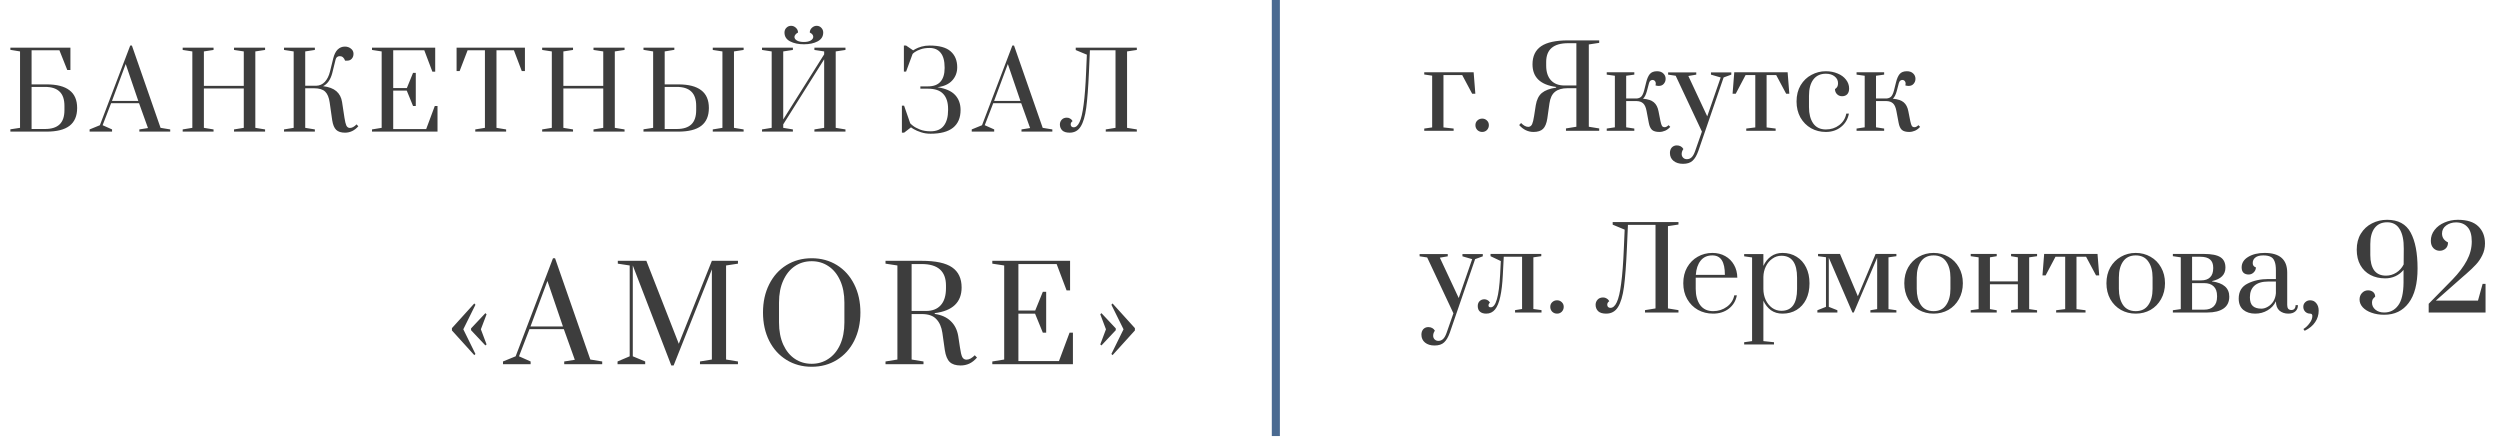
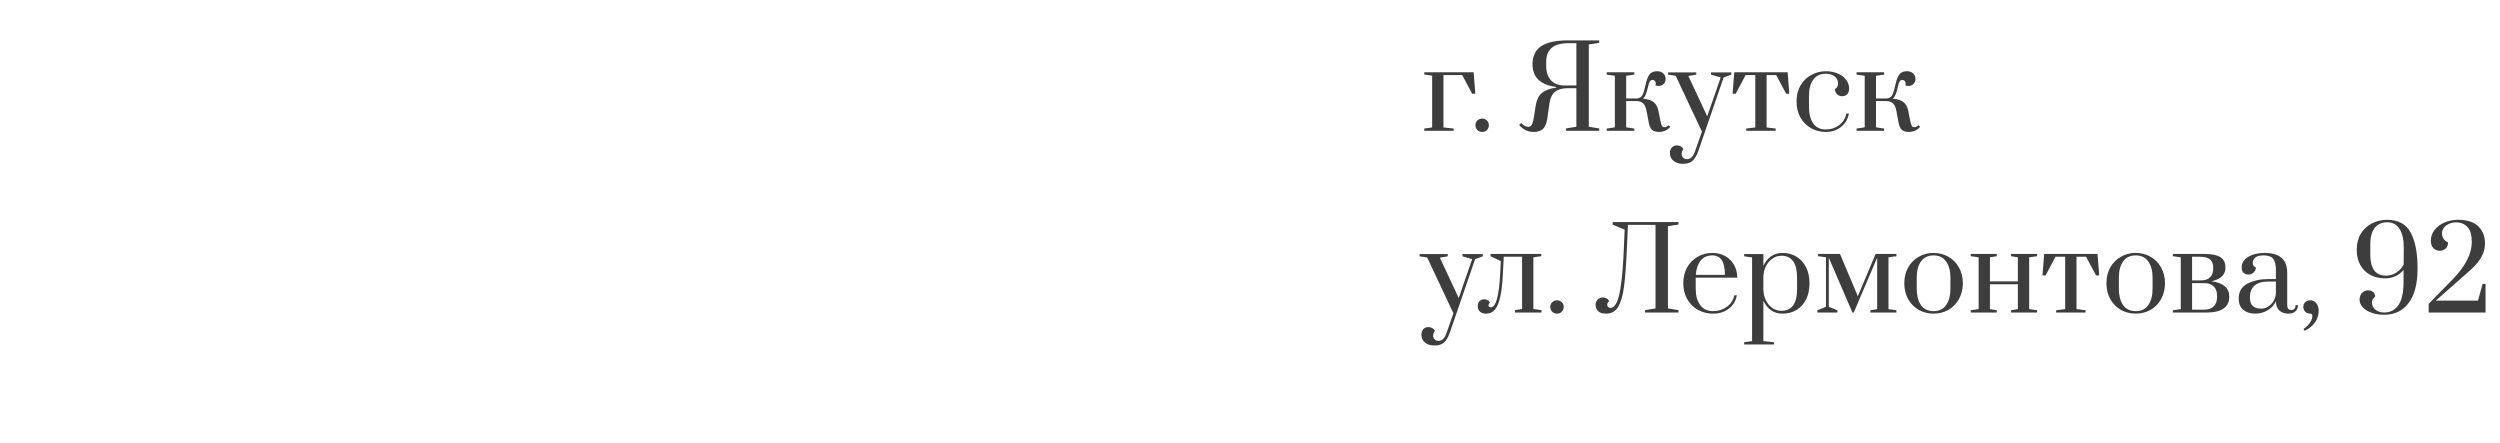
<svg xmlns="http://www.w3.org/2000/svg" width="344" height="61" viewBox="0 0 344 61" fill="none">
-   <path d="M1.428 17.793L2.757 17.591V7.076L1.428 6.859V6.556H9.69V9.632H9.257L8.174 6.917H4.346V11.611H6.397C7.813 11.611 8.867 11.881 9.56 12.42C10.263 12.95 10.615 13.763 10.615 14.861C10.615 15.959 10.263 16.777 9.56 17.317C8.867 17.846 7.813 18.111 6.397 18.111H1.428V17.793ZM6.195 17.75C7.09 17.75 7.76 17.538 8.203 17.114C8.646 16.691 8.867 16.036 8.867 15.15V14.572C8.867 13.686 8.646 13.031 8.203 12.608C7.76 12.174 7.09 11.958 6.195 11.958H4.346V17.75H6.195ZM12.329 18.111V17.808L13.744 17.23L17.919 6.267H18.15L22.093 17.591L23.422 17.808V18.111H19.175V17.808L20.36 17.62L19.132 14.197H15.29L14.12 17.23L15.42 17.808V18.111H12.329ZM15.405 13.893H19.031L17.298 8.809L15.405 13.893ZM25.137 18.111V17.808L26.466 17.591V7.076L25.137 6.873V6.556H29.384V6.873L28.055 7.076V11.813H33.544V7.076L32.201 6.873V6.556H36.476V6.873L35.133 7.076V17.591L36.476 17.808V18.111H32.201V17.808L33.544 17.591V12.174H28.055V17.591L29.384 17.808V18.111H25.137ZM47.472 18.256C46.933 18.256 46.528 18.125 46.259 17.866C45.989 17.605 45.806 17.163 45.71 16.537L45.363 14.095C45.267 13.412 45.06 12.916 44.742 12.608C44.424 12.3 43.914 12.146 43.211 12.146H41.998V17.591L43.326 17.808V18.111H39.08V17.808L40.409 17.591V7.076L39.08 6.873V6.556H43.326V6.873L41.998 7.076V11.799H43.514C43.976 11.789 44.371 11.611 44.699 11.264C45.026 10.908 45.262 10.436 45.406 9.849L45.854 8.029C45.989 7.49 46.191 7.085 46.461 6.816C46.74 6.546 47.072 6.411 47.458 6.411C47.775 6.411 48.05 6.503 48.281 6.686C48.522 6.868 48.642 7.109 48.642 7.408C48.642 7.687 48.56 7.913 48.396 8.087C48.242 8.26 48.035 8.347 47.775 8.347H47.486C47.332 7.933 47.092 7.726 46.764 7.726C46.446 7.726 46.249 7.889 46.172 8.217L45.724 10.037C45.609 10.489 45.44 10.874 45.219 11.192C44.997 11.5 44.742 11.722 44.453 11.857C45.252 11.953 45.864 12.184 46.288 12.55C46.711 12.916 46.971 13.412 47.068 14.038L47.4 16.219C47.477 16.71 47.559 17.052 47.645 17.244C47.732 17.437 47.857 17.553 48.021 17.591C48.05 17.601 48.093 17.605 48.151 17.605C48.44 17.605 48.743 17.442 49.061 17.114L49.306 17.374C48.786 17.962 48.175 18.256 47.472 18.256ZM51.188 18.111V17.808L52.517 17.591V7.076L51.188 6.873V6.556H59.884V9.863H59.494L58.382 6.917H54.106V12.117H55.984L56.836 10.022H57.212V14.587H56.836L55.969 12.463H54.106V17.764H58.642L59.826 14.587H60.202V18.111H51.188ZM65.397 18.111V17.808L66.726 17.591V6.917H64.343L63.245 9.777H62.826V6.556H72.23V9.777H71.796L70.713 6.917H68.315V17.591L69.644 17.808V18.111H65.397ZM74.601 18.111V17.808L75.93 17.591V7.076L74.601 6.873V6.556H78.848V6.873L77.519 7.076V11.813H83.008V7.076L81.665 6.873V6.556H85.94V6.873L84.597 7.076V17.591L85.94 17.808V18.111H81.665V17.808L83.008 17.591V12.174H77.519V17.591L78.848 17.808V18.111H74.601ZM88.543 17.793L89.872 17.591V7.076L88.543 6.859V6.556H92.79V6.859L91.461 7.076V11.611H93.325C94.74 11.611 95.795 11.881 96.488 12.42C97.191 12.95 97.542 13.763 97.542 14.861C97.542 15.959 97.191 16.777 96.488 17.317C95.795 17.846 94.74 18.111 93.325 18.111H88.543V17.793ZM98.077 18.111V17.808L99.406 17.591V7.076L98.077 6.873V6.556H102.323V6.873L100.995 7.076V17.591L102.323 17.808V18.111H98.077ZM93.122 17.75C94.018 17.75 94.687 17.538 95.13 17.114C95.573 16.691 95.795 16.036 95.795 15.15V14.572C95.795 13.686 95.573 13.031 95.13 12.608C94.687 12.174 94.018 11.958 93.122 11.958H91.461V17.75H93.122ZM104.854 18.111V17.808L106.183 17.591V7.076L104.854 6.873V6.556H109.101V6.873L107.772 7.076V16.436L113.405 7.48V7.076L112.062 6.873V6.556H116.337V6.873L114.994 7.076V17.591L116.337 17.808V18.111H112.062V17.808L113.405 17.591V8.159L107.772 17.114V17.591L109.101 17.808V18.111H104.854ZM110.617 6.093C109.856 6.093 109.221 5.958 108.711 5.689C108.2 5.419 107.945 5.015 107.945 4.476C107.945 4.216 108.032 3.999 108.205 3.826C108.378 3.643 108.595 3.551 108.855 3.551C109.105 3.551 109.327 3.643 109.519 3.826C109.712 4.008 109.808 4.225 109.808 4.476C109.654 4.553 109.534 4.649 109.447 4.764C109.361 4.87 109.317 4.976 109.317 5.082C109.317 5.275 109.428 5.438 109.649 5.573C109.881 5.708 110.203 5.776 110.617 5.776C111.012 5.776 111.325 5.708 111.556 5.573C111.787 5.429 111.903 5.26 111.903 5.068C111.903 4.827 111.744 4.63 111.426 4.476C111.426 4.225 111.522 4.008 111.715 3.826C111.908 3.643 112.129 3.551 112.379 3.551C112.63 3.551 112.842 3.643 113.015 3.826C113.188 4.008 113.275 4.225 113.275 4.476C113.275 5.015 113.02 5.419 112.509 5.689C112.009 5.958 111.378 6.093 110.617 6.093ZM128.044 18.4C127.563 18.4 127.125 18.333 126.73 18.198C126.335 18.073 126.008 17.933 125.748 17.779C125.488 17.625 125.358 17.538 125.358 17.519L124.404 18.256H124.101V14.543H124.404L125.242 16.956C125.242 16.984 125.362 17.095 125.603 17.288C125.844 17.48 126.171 17.659 126.585 17.822C126.999 17.986 127.486 18.068 128.044 18.068C128.863 18.068 129.469 17.813 129.864 17.302C130.259 16.792 130.457 16.074 130.457 15.15V14.991C130.457 14.086 130.235 13.397 129.792 12.925C129.349 12.444 128.646 12.203 127.683 12.203H126.643V11.886H127.683C128.454 11.886 129.027 11.674 129.402 11.25C129.787 10.817 129.98 10.191 129.98 9.372V9.286C129.98 8.38 129.797 7.706 129.431 7.263C129.075 6.82 128.564 6.599 127.9 6.599C127.428 6.599 127.019 6.661 126.672 6.787C126.335 6.902 126.065 7.032 125.863 7.177C125.671 7.321 125.574 7.403 125.574 7.422L124.679 9.849H124.375V6.267H124.679L125.647 6.931C125.647 6.921 125.752 6.859 125.964 6.743C126.186 6.618 126.465 6.507 126.802 6.411C127.139 6.315 127.51 6.267 127.914 6.267C129.243 6.267 130.206 6.531 130.803 7.061C131.41 7.591 131.713 8.323 131.713 9.257C131.713 9.969 131.482 10.576 131.02 11.077C130.567 11.577 129.888 11.886 128.983 12.001C130.11 12.174 130.924 12.531 131.424 13.07C131.925 13.609 132.175 14.298 132.175 15.136C132.175 16.204 131.829 17.018 131.135 17.577C130.442 18.125 129.412 18.4 128.044 18.4ZM133.71 18.111V17.808L135.126 17.23L139.3 6.267H139.531L143.475 17.591L144.803 17.808V18.111H140.557V17.808L141.741 17.62L140.513 14.197H136.671L135.501 17.23L136.801 17.808V18.111H133.71ZM136.787 13.893H140.412L138.679 8.809L136.787 13.893ZM147.183 18.256C146.721 18.256 146.379 18.15 146.158 17.938C145.946 17.716 145.84 17.447 145.84 17.129C145.84 16.878 145.922 16.662 146.085 16.479C146.259 16.286 146.495 16.19 146.793 16.19C146.967 16.19 147.111 16.229 147.227 16.305C147.352 16.373 147.438 16.445 147.487 16.522C147.544 16.59 147.578 16.638 147.588 16.667C147.414 16.782 147.328 16.931 147.328 17.114C147.328 17.23 147.361 17.326 147.429 17.403C147.506 17.48 147.607 17.519 147.732 17.519C148.05 17.519 148.319 17.283 148.541 16.811C148.772 16.33 148.96 15.53 149.104 14.413C149.258 13.296 149.374 11.78 149.451 9.863L149.552 7.523L148.021 6.888V6.556H156.428V6.873L155.084 7.076V17.591L156.428 17.808V18.111H152.152V17.808L153.495 17.591V6.917H149.971L149.841 9.878C149.745 12.035 149.619 13.691 149.465 14.847C149.311 15.993 149.056 16.85 148.7 17.418C148.353 17.976 147.848 18.256 147.183 18.256ZM65.262 48.867L62.186 45.471V45.151L65.262 41.755L65.422 41.933L63.751 45.311L65.422 48.707L65.262 48.867ZM66.791 47.533L64.817 45.435V45.187L66.791 43.089L66.951 43.249L66.168 45.311L66.951 47.391L66.791 47.533ZM69.211 50.111V49.738L70.953 49.027L76.091 35.533H76.375L81.228 49.471L82.864 49.738V50.111H77.637V49.738L79.095 49.507L77.584 45.293H72.855L71.415 49.027L73.015 49.738V50.111H69.211ZM72.997 44.92H77.459L75.326 38.662L72.997 44.92ZM92.371 50.289L87.073 36.529V49.027L88.779 49.738V50.111H84.975V49.738L86.646 49.027V36.529L85.011 36.28V35.889H88.939L93.402 47.302L97.953 35.889H101.544V36.28L99.908 36.529V49.471L101.544 49.738V50.111H96.317V49.738L97.953 49.471V37.062L92.691 50.289H92.371ZM111.69 50.467C110.398 50.467 109.243 50.153 108.223 49.524C107.204 48.896 106.41 48.019 105.841 46.893C105.272 45.755 104.988 44.458 104.988 43C104.988 41.542 105.272 40.25 105.841 39.124C106.41 37.987 107.204 37.104 108.223 36.475C109.243 35.847 110.398 35.533 111.69 35.533C112.982 35.533 114.137 35.847 115.157 36.475C116.176 37.104 116.97 37.987 117.539 39.124C118.108 40.25 118.392 41.542 118.392 43C118.392 44.458 118.108 45.755 117.539 46.893C116.97 48.019 116.176 48.896 115.157 49.524C114.137 50.153 112.982 50.467 111.69 50.467ZM111.69 50.058C112.543 50.058 113.308 49.833 113.983 49.382C114.671 48.932 115.21 48.28 115.601 47.427C115.992 46.562 116.188 45.542 116.188 44.369V41.631C116.188 40.458 115.992 39.444 115.601 38.591C115.21 37.726 114.671 37.068 113.983 36.618C113.308 36.167 112.543 35.942 111.69 35.942C110.825 35.942 110.054 36.167 109.379 36.618C108.703 37.068 108.17 37.726 107.779 38.591C107.388 39.444 107.192 40.458 107.192 41.631V44.369C107.192 45.542 107.388 46.562 107.779 47.427C108.17 48.28 108.703 48.932 109.379 49.382C110.054 49.833 110.825 50.058 111.69 50.058ZM132.175 50.289C131.512 50.289 131.014 50.129 130.682 49.809C130.35 49.489 130.125 48.944 130.007 48.173L129.669 45.791C129.55 44.985 129.272 44.357 128.833 43.907C128.407 43.444 127.737 43.213 126.824 43.213H125.438V49.471L127.073 49.738V50.111H121.847V49.738L123.482 49.471V36.529L121.847 36.28V35.889H126.824C128.756 35.889 130.155 36.191 131.02 36.795C131.885 37.4 132.318 38.319 132.318 39.551C132.318 41.59 131.085 42.769 128.62 43.089V43.196C129.532 43.326 130.261 43.652 130.807 44.173C131.364 44.695 131.713 45.388 131.855 46.253L132.087 47.782C132.181 48.446 132.288 48.896 132.407 49.133C132.537 49.37 132.732 49.489 132.993 49.489C133.171 49.489 133.361 49.435 133.562 49.329C133.764 49.21 133.953 49.062 134.131 48.884L134.433 49.204C134.089 49.596 133.734 49.874 133.367 50.04C132.999 50.206 132.602 50.289 132.175 50.289ZM127.429 42.787C128.294 42.787 128.964 42.526 129.438 42.004C129.924 41.471 130.167 40.689 130.167 39.658V39.284C130.167 37.317 129.052 36.333 126.824 36.333H125.438V42.787H127.429ZM136.541 50.111V49.738L138.177 49.471V36.529L136.541 36.28V35.889H147.243V39.96H146.763L145.394 36.333H140.132V42.733H142.443L143.492 40.156H143.954V45.773H143.492L142.425 43.16H140.132V49.684H145.714L147.172 45.773H147.634V50.111H136.541ZM153.087 48.867L152.927 48.707L154.598 45.311L152.927 41.933L153.087 41.755L156.162 45.151V45.471L153.087 48.867ZM151.558 47.533L151.398 47.391L152.18 45.311L151.398 43.249L151.558 43.089L153.531 45.187V45.435L151.558 47.533Z" fill="#3D3D3D" />
  <path d="M195.976 18V17.689L197.064 17.533V10.409L195.976 10.253V9.942H202.773L203.007 12.898H202.571L201.202 10.331H198.62V17.533L200.02 17.689V18H195.976ZM203.951 18.156C203.691 18.156 203.468 18.067 203.282 17.891C203.105 17.704 203.017 17.482 203.017 17.222C203.017 16.963 203.105 16.75 203.282 16.584C203.468 16.408 203.691 16.32 203.951 16.32C204.21 16.32 204.428 16.408 204.604 16.584C204.78 16.75 204.868 16.963 204.868 17.222C204.868 17.482 204.78 17.704 204.604 17.891C204.428 18.067 204.21 18.156 203.951 18.156ZM211.013 18.156C210.256 18.156 209.597 17.839 209.037 17.207L209.302 16.927C209.644 17.279 209.971 17.456 210.282 17.456C210.344 17.456 210.391 17.45 210.422 17.44C210.598 17.398 210.733 17.274 210.826 17.067C210.92 16.859 211.008 16.491 211.091 15.962L211.324 14.469C211.449 13.712 211.729 13.152 212.164 12.789C212.61 12.426 213.263 12.182 214.124 12.058V11.964C211.957 11.674 210.873 10.637 210.873 8.853C210.873 7.733 211.267 6.904 212.055 6.364C212.843 5.825 214.083 5.556 215.773 5.556H220.051V5.898L218.62 6.116V17.44L220.051 17.673V18H215.477V17.673L216.909 17.44V12.136H215.695C214.959 12.136 214.383 12.302 213.969 12.633C213.564 12.955 213.31 13.484 213.206 14.22L212.911 16.304C212.807 16.979 212.61 17.456 212.32 17.736C212.029 18.016 211.594 18.156 211.013 18.156ZM216.909 11.762V5.944H215.773C213.761 5.944 212.755 6.805 212.755 8.527V9.024C212.755 9.906 212.978 10.585 213.424 11.062C213.87 11.529 214.477 11.762 215.244 11.762H216.909ZM228.335 18.156C227.879 18.156 227.542 18.062 227.324 17.876C227.106 17.678 226.956 17.352 226.873 16.896L226.562 15.247C226.468 14.759 226.313 14.417 226.095 14.22C225.877 14.023 225.582 13.919 225.208 13.909H223.762V17.518L224.882 17.689V18H221.086V17.689L222.206 17.518V10.424L221.086 10.269V9.942H224.882V10.269L223.762 10.424V13.551H225.224C225.483 13.53 225.691 13.442 225.846 13.287C226.002 13.121 226.131 12.841 226.235 12.447L226.515 11.327C226.64 10.819 226.805 10.44 227.013 10.191C227.231 9.932 227.563 9.802 228.008 9.802C228.382 9.802 228.672 9.906 228.88 10.113C229.087 10.31 229.191 10.554 229.191 10.844C229.191 11.114 229.103 11.347 228.926 11.544C228.76 11.731 228.532 11.824 228.242 11.824C228.086 11.824 227.936 11.799 227.791 11.747C227.822 11.653 227.837 11.565 227.837 11.482C227.837 11.347 227.796 11.233 227.713 11.14C227.63 11.047 227.526 11 227.402 11C227.153 11 226.987 11.145 226.904 11.436L226.608 12.556C226.474 13.043 226.297 13.385 226.08 13.582C226.764 13.644 227.262 13.81 227.573 14.08C227.894 14.35 228.107 14.759 228.211 15.309L228.475 16.647C228.548 16.989 228.62 17.217 228.693 17.331C228.776 17.445 228.895 17.502 229.051 17.502C229.227 17.502 229.408 17.409 229.595 17.222L229.828 17.456C229.631 17.684 229.398 17.86 229.128 17.984C228.859 18.099 228.594 18.156 228.335 18.156ZM231.586 22.542C231.047 22.542 230.611 22.407 230.279 22.138C229.947 21.868 229.782 21.505 229.782 21.049C229.782 20.738 229.87 20.484 230.046 20.287C230.233 20.1 230.461 20.007 230.73 20.007C230.927 20.007 231.104 20.048 231.259 20.131C231.415 20.214 231.539 20.338 231.633 20.504C231.477 20.722 231.399 20.95 231.399 21.189C231.399 21.396 231.467 21.567 231.602 21.702C231.736 21.837 231.907 21.904 232.115 21.904C232.364 21.904 232.576 21.822 232.753 21.656C232.939 21.49 233.105 21.199 233.25 20.784L234.184 18.109L230.575 10.424L229.533 10.269V9.958H233.406V10.269L232.317 10.456L234.915 16.009L236.766 10.658L235.428 10.269V9.958H238.228V10.269L237.17 10.658L233.686 20.784C233.468 21.396 233.204 21.842 232.893 22.122C232.592 22.402 232.156 22.542 231.586 22.542ZM240.284 18V17.689L241.528 17.533V10.331H240.191L238.837 12.898H238.402L238.635 9.942H245.977L246.211 12.898H245.775L244.406 10.331H243.084V17.533L244.328 17.689V18H240.284ZM251.234 18.156C250.488 18.156 249.808 17.984 249.196 17.642C248.585 17.29 248.097 16.797 247.734 16.164C247.382 15.521 247.205 14.79 247.205 13.971C247.205 13.11 247.392 12.364 247.765 11.731C248.149 11.098 248.647 10.621 249.259 10.3C249.871 9.968 250.529 9.802 251.234 9.802C251.825 9.802 252.365 9.906 252.852 10.113C253.339 10.31 253.723 10.59 254.003 10.953C254.293 11.316 254.439 11.726 254.439 12.182C254.439 12.524 254.351 12.789 254.174 12.976C253.998 13.152 253.765 13.24 253.474 13.24C253.194 13.24 252.961 13.147 252.774 12.96C252.588 12.773 252.494 12.54 252.494 12.26C252.65 12.156 252.759 12.042 252.821 11.918C252.883 11.793 252.914 11.638 252.914 11.451C252.914 11.067 252.759 10.756 252.448 10.518C252.147 10.269 251.742 10.144 251.234 10.144C250.488 10.144 249.912 10.414 249.508 10.953C249.113 11.482 248.916 12.229 248.916 13.193V14.749C248.916 15.672 249.108 16.413 249.492 16.973C249.886 17.533 250.467 17.813 251.234 17.813C251.939 17.813 252.551 17.616 253.07 17.222C253.599 16.818 253.925 16.289 254.05 15.636H254.408C254.262 16.403 253.899 17.015 253.319 17.471C252.748 17.927 252.053 18.156 251.234 18.156ZM262.712 18.156C262.256 18.156 261.919 18.062 261.701 17.876C261.483 17.678 261.333 17.352 261.25 16.896L260.939 15.247C260.846 14.759 260.69 14.417 260.472 14.22C260.254 14.023 259.959 13.919 259.586 13.909H258.139V17.518L259.259 17.689V18H255.463V17.689L256.583 17.518V10.424L255.463 10.269V9.942H259.259V10.269L258.139 10.424V13.551H259.601C259.86 13.53 260.068 13.442 260.223 13.287C260.379 13.121 260.509 12.841 260.612 12.447L260.892 11.327C261.017 10.819 261.183 10.44 261.39 10.191C261.608 9.932 261.94 9.802 262.386 9.802C262.759 9.802 263.049 9.906 263.257 10.113C263.464 10.31 263.568 10.554 263.568 10.844C263.568 11.114 263.48 11.347 263.303 11.544C263.137 11.731 262.909 11.824 262.619 11.824C262.463 11.824 262.313 11.799 262.168 11.747C262.199 11.653 262.214 11.565 262.214 11.482C262.214 11.347 262.173 11.233 262.09 11.14C262.007 11.047 261.903 11 261.779 11C261.53 11 261.364 11.145 261.281 11.436L260.986 12.556C260.851 13.043 260.674 13.385 260.457 13.582C261.141 13.644 261.639 13.81 261.95 14.08C262.272 14.35 262.484 14.759 262.588 15.309L262.852 16.647C262.925 16.989 262.997 17.217 263.07 17.331C263.153 17.445 263.272 17.502 263.428 17.502C263.604 17.502 263.786 17.409 263.972 17.222L264.206 17.456C264.009 17.684 263.775 17.86 263.506 17.984C263.236 18.099 262.972 18.156 262.712 18.156ZM197.391 47.542C196.852 47.542 196.416 47.407 196.084 47.138C195.753 46.868 195.587 46.505 195.587 46.049C195.587 45.738 195.675 45.484 195.851 45.287C196.038 45.1 196.266 45.007 196.536 45.007C196.733 45.007 196.909 45.048 197.064 45.131C197.22 45.214 197.344 45.339 197.438 45.504C197.282 45.722 197.204 45.95 197.204 46.189C197.204 46.396 197.272 46.567 197.407 46.702C197.541 46.837 197.713 46.904 197.92 46.904C198.169 46.904 198.381 46.822 198.558 46.656C198.744 46.49 198.91 46.199 199.056 45.784L199.989 43.109L196.38 35.424L195.338 35.269V34.958H199.211V35.269L198.122 35.456L200.72 41.009L202.571 35.658L201.233 35.269V34.958H204.033V35.269L202.976 35.658L199.491 45.784C199.273 46.396 199.009 46.842 198.698 47.122C198.397 47.402 197.961 47.542 197.391 47.542ZM204.505 43.156C204.142 43.156 203.857 43.067 203.65 42.891C203.442 42.715 203.339 42.456 203.339 42.113C203.339 41.823 203.427 41.595 203.603 41.429C203.78 41.263 203.992 41.18 204.241 41.18C204.407 41.18 204.547 41.216 204.661 41.289C204.775 41.351 204.858 41.419 204.91 41.491C204.972 41.564 205.008 41.61 205.019 41.631C204.884 41.756 204.817 41.89 204.817 42.036C204.817 42.202 204.92 42.284 205.128 42.284C205.833 42.284 206.263 40.781 206.419 37.773L206.512 35.922L205.097 35.253V34.942H212.081V35.253L210.992 35.409V42.518L212.112 42.673V43H208.472V42.673L209.437 42.518V35.331H206.917L206.792 37.789C206.73 39.044 206.611 40.06 206.434 40.838C206.268 41.616 206.03 42.196 205.719 42.58C205.408 42.964 205.003 43.156 204.505 43.156ZM214.25 43.156C213.991 43.156 213.768 43.067 213.581 42.891C213.405 42.704 213.317 42.481 213.317 42.222C213.317 41.963 213.405 41.75 213.581 41.584C213.768 41.408 213.991 41.32 214.25 41.32C214.509 41.32 214.727 41.408 214.903 41.584C215.08 41.75 215.168 41.963 215.168 42.222C215.168 42.481 215.08 42.704 214.903 42.891C214.727 43.067 214.509 43.156 214.25 43.156ZM221.001 43.156C220.504 43.156 220.135 43.041 219.897 42.813C219.669 42.575 219.555 42.284 219.555 41.942C219.555 41.673 219.643 41.439 219.819 41.242C220.006 41.035 220.26 40.931 220.581 40.931C220.768 40.931 220.924 40.973 221.048 41.056C221.183 41.128 221.276 41.206 221.328 41.289C221.39 41.361 221.427 41.413 221.437 41.444C221.25 41.569 221.157 41.73 221.157 41.927C221.157 42.051 221.193 42.155 221.266 42.238C221.349 42.321 221.458 42.362 221.593 42.362C221.935 42.362 222.225 42.108 222.464 41.6C222.713 41.081 222.915 40.221 223.07 39.018C223.236 37.815 223.361 36.181 223.444 34.118L223.553 31.598L221.904 30.913V30.556H230.957V30.898L229.51 31.116V42.44L230.957 42.673V43H226.353V42.673L227.799 42.44V30.944H224.004L223.864 34.133C223.76 36.456 223.625 38.24 223.459 39.484C223.293 40.718 223.018 41.642 222.635 42.253C222.261 42.855 221.717 43.156 221.001 43.156ZM235.726 43.156C234.959 43.156 234.264 42.984 233.642 42.642C233.019 42.29 232.527 41.797 232.164 41.164C231.801 40.532 231.619 39.801 231.619 38.971C231.619 38.142 231.796 37.416 232.148 36.793C232.511 36.161 232.993 35.673 233.595 35.331C234.207 34.978 234.886 34.802 235.633 34.802C236.286 34.802 236.872 34.947 237.391 35.238C237.909 35.528 238.313 35.933 238.604 36.451C238.894 36.959 239.045 37.545 239.055 38.209H233.331V39.749C233.331 40.661 233.533 41.403 233.937 41.973C234.352 42.533 234.948 42.813 235.726 42.813C236.442 42.813 237.074 42.611 237.624 42.207C238.173 41.802 238.511 41.279 238.635 40.636H238.993C238.848 41.403 238.479 42.015 237.888 42.471C237.297 42.927 236.576 43.156 235.726 43.156ZM237.344 37.82C237.344 36.918 237.204 36.249 236.924 35.813C236.644 35.367 236.208 35.144 235.617 35.144C234.922 35.144 234.383 35.388 233.999 35.876C233.616 36.363 233.398 37.011 233.346 37.82H237.344ZM239.997 47.091L241.086 46.936V35.424L239.997 35.269V34.958H242.641V36.591C242.9 36.031 243.248 35.596 243.683 35.284C244.129 34.963 244.658 34.802 245.27 34.802C246.006 34.802 246.655 34.978 247.215 35.331C247.775 35.673 248.21 36.161 248.521 36.793C248.832 37.416 248.988 38.147 248.988 38.987C248.988 39.827 248.832 40.563 248.521 41.196C248.21 41.818 247.775 42.3 247.215 42.642C246.655 42.984 246.006 43.156 245.27 43.156C244.658 43.156 244.129 43 243.683 42.689C243.248 42.367 242.9 41.932 242.641 41.382V46.936L244.103 47.091V47.402H239.997V47.091ZM245.115 42.767C246.556 42.767 247.277 41.766 247.277 39.764V38.209C247.277 36.197 246.556 35.191 245.115 35.191C244.658 35.191 244.243 35.326 243.87 35.596C243.497 35.855 243.201 36.207 242.983 36.653C242.766 37.099 242.652 37.581 242.641 38.1V39.764C242.641 40.293 242.745 40.791 242.952 41.258C243.17 41.714 243.466 42.082 243.839 42.362C244.223 42.632 244.648 42.767 245.115 42.767ZM250.071 43V42.689L251.253 42.222V35.393L250.164 35.253V34.942H253.182L255.639 40.76L258.082 34.942H260.944V35.253L259.855 35.409V42.533L260.944 42.689V43H257.366V42.689L258.299 42.533V35.456L255.079 43H254.893L251.642 35.456V42.222L252.824 42.689V43H250.071ZM266.061 43.156C265.314 43.156 264.635 42.984 264.023 42.642C263.411 42.29 262.924 41.797 262.561 41.164C262.208 40.522 262.032 39.79 262.032 38.971C262.032 38.152 262.208 37.426 262.561 36.793C262.924 36.161 263.411 35.673 264.023 35.331C264.635 34.978 265.314 34.802 266.061 34.802C266.807 34.802 267.487 34.978 268.098 35.331C268.71 35.673 269.192 36.161 269.545 36.793C269.908 37.426 270.089 38.152 270.089 38.971C270.089 39.79 269.908 40.522 269.545 41.164C269.192 41.797 268.71 42.29 268.098 42.642C267.487 42.984 266.807 43.156 266.061 43.156ZM266.061 42.813C266.828 42.813 267.404 42.533 267.787 41.973C268.181 41.413 268.378 40.672 268.378 39.749V38.193C268.378 37.27 268.181 36.534 267.787 35.984C267.404 35.424 266.828 35.144 266.061 35.144C265.293 35.144 264.712 35.424 264.318 35.984C263.935 36.534 263.743 37.27 263.743 38.193V39.749C263.743 40.672 263.935 41.413 264.318 41.973C264.712 42.533 265.293 42.813 266.061 42.813ZM271.171 43V42.689L272.26 42.533V35.409L271.171 35.253V34.942H274.749V35.253L273.815 35.409V38.722H277.658V35.409L276.724 35.253V34.942H280.302V35.253L279.213 35.409V42.533L280.302 42.689V43H276.724V42.689L277.658 42.533V39.111H273.815V42.533L274.749 42.689V43H271.171ZM282.925 43V42.689L284.169 42.533V35.331H282.832L281.478 37.898H281.043L281.276 34.942H288.618L288.852 37.898H288.416L287.047 35.331H285.725V42.533L286.969 42.689V43H282.925ZM293.875 43.156C293.129 43.156 292.449 42.984 291.837 42.642C291.226 42.29 290.738 41.797 290.375 41.164C290.023 40.522 289.846 39.79 289.846 38.971C289.846 38.152 290.023 37.426 290.375 36.793C290.738 36.161 291.226 35.673 291.837 35.331C292.449 34.978 293.129 34.802 293.875 34.802C294.622 34.802 295.301 34.978 295.913 35.331C296.525 35.673 297.007 36.161 297.36 36.793C297.723 37.426 297.904 38.152 297.904 38.971C297.904 39.79 297.723 40.522 297.36 41.164C297.007 41.797 296.525 42.29 295.913 42.642C295.301 42.984 294.622 43.156 293.875 43.156ZM293.875 42.813C294.643 42.813 295.218 42.533 295.602 41.973C295.996 41.413 296.193 40.672 296.193 39.749V38.193C296.193 37.27 295.996 36.534 295.602 35.984C295.218 35.424 294.643 35.144 293.875 35.144C293.108 35.144 292.527 35.424 292.133 35.984C291.749 36.534 291.557 37.27 291.557 38.193V39.749C291.557 40.672 291.749 41.413 292.133 41.973C292.527 42.533 293.108 42.813 293.875 42.813ZM298.986 42.689L300.074 42.533V35.409L298.986 35.253V34.942H303.248C304.316 34.942 305.078 35.093 305.534 35.393C305.991 35.684 306.219 36.161 306.219 36.824C306.219 37.789 305.607 38.406 304.383 38.676V38.722C305.96 38.94 306.748 39.64 306.748 40.822C306.748 41.548 306.483 42.093 305.954 42.456C305.426 42.819 304.689 43 303.746 43H298.986V42.689ZM302.874 38.582C303.414 38.582 303.823 38.442 304.103 38.162C304.394 37.882 304.539 37.462 304.539 36.902V36.84C304.539 36.332 304.394 35.953 304.103 35.704C303.813 35.456 303.372 35.331 302.781 35.331H301.63V38.582H302.874ZM303.279 42.611C303.849 42.611 304.29 42.461 304.601 42.16C304.912 41.859 305.068 41.419 305.068 40.838V40.729C305.068 40.138 304.912 39.697 304.601 39.407C304.3 39.106 303.86 38.956 303.279 38.956H301.63V42.611H303.279ZM310.317 43.156C309.654 43.156 309.109 42.984 308.684 42.642C308.259 42.29 308.046 41.771 308.046 41.087C308.046 40.112 308.456 39.422 309.275 39.018C310.094 38.603 311.043 38.396 312.122 38.396H313.164V37.198C313.164 36.658 313.102 36.244 312.977 35.953C312.863 35.653 312.682 35.445 312.433 35.331C312.184 35.207 311.847 35.144 311.422 35.144C310.934 35.144 310.571 35.243 310.333 35.44C310.094 35.627 309.975 35.881 309.975 36.202C309.975 36.503 310.12 36.7 310.411 36.793C310.411 37.053 310.312 37.281 310.115 37.478C309.918 37.675 309.685 37.773 309.415 37.773C309.125 37.773 308.891 37.696 308.715 37.54C308.539 37.374 308.451 37.125 308.451 36.793C308.451 36.192 308.751 35.71 309.353 35.347C309.954 34.984 310.706 34.802 311.608 34.802C313.683 34.802 314.72 35.704 314.72 37.509V41.958C314.72 42.186 314.766 42.362 314.86 42.487C314.963 42.601 315.108 42.658 315.295 42.658C315.471 42.658 315.611 42.601 315.715 42.487C315.819 42.362 315.871 42.196 315.871 41.989H316.197C316.197 42.352 316.078 42.637 315.84 42.844C315.611 43.052 315.29 43.156 314.875 43.156C314.398 43.156 313.994 43.021 313.662 42.751C313.34 42.471 313.174 42.041 313.164 41.46C312.915 41.989 312.531 42.404 312.013 42.704C311.505 43.005 310.94 43.156 310.317 43.156ZM311.173 42.471C311.453 42.471 311.738 42.388 312.028 42.222C312.329 42.056 312.583 41.818 312.791 41.507C312.998 41.185 313.123 40.801 313.164 40.356V38.738H312.122C311.271 38.738 310.634 38.93 310.208 39.313C309.794 39.687 309.586 40.216 309.586 40.9C309.586 41.47 309.721 41.875 309.991 42.113C310.26 42.352 310.654 42.471 311.173 42.471ZM316.95 45.271C317.261 45.084 317.541 44.82 317.79 44.478C318.049 44.146 318.179 43.809 318.179 43.467C318.179 43.373 318.153 43.296 318.101 43.233C318.049 43.181 317.971 43.156 317.868 43.156C317.609 43.156 317.386 43.067 317.199 42.891C317.023 42.704 316.934 42.481 316.934 42.222C316.934 41.963 317.023 41.75 317.199 41.584C317.386 41.408 317.609 41.32 317.868 41.32C318.231 41.32 318.516 41.455 318.723 41.724C318.941 41.984 319.05 42.326 319.05 42.751C319.05 43.332 318.889 43.856 318.568 44.322C318.257 44.799 317.774 45.199 317.121 45.52L316.95 45.271ZM328.067 43.311C327.424 43.311 326.844 43.218 326.325 43.031C325.817 42.855 325.412 42.606 325.112 42.284C324.821 41.963 324.676 41.605 324.676 41.211C324.676 40.858 324.785 40.563 325.003 40.324C325.231 40.076 325.511 39.951 325.843 39.951C326.123 39.951 326.356 40.029 326.543 40.184C326.729 40.34 326.823 40.553 326.823 40.822C326.667 40.947 326.553 41.071 326.481 41.196C326.418 41.32 326.387 41.47 326.387 41.647C326.387 42.03 326.543 42.352 326.854 42.611C327.165 42.87 327.569 43 328.067 43C328.866 43 329.504 42.678 329.981 42.036C330.468 41.393 330.717 40.34 330.727 38.878V37.136C330.426 37.509 330.053 37.799 329.607 38.007C329.172 38.204 328.705 38.302 328.207 38.302C327.44 38.302 326.761 38.147 326.169 37.836C325.578 37.524 325.117 37.073 324.785 36.482C324.453 35.891 324.287 35.181 324.287 34.351C324.287 33.501 324.474 32.77 324.847 32.158C325.231 31.536 325.739 31.064 326.372 30.742C327.015 30.41 327.715 30.244 328.472 30.244C329.996 30.244 331.075 30.83 331.707 32.002C332.34 33.174 332.656 34.818 332.656 36.933C332.656 39.028 332.246 40.615 331.427 41.693C330.618 42.772 329.498 43.311 328.067 43.311ZM328.316 37.929C328.814 37.929 329.281 37.794 329.716 37.524C330.162 37.244 330.504 36.866 330.743 36.389L330.758 34.227C330.769 33.055 330.582 32.158 330.198 31.536C329.825 30.903 329.249 30.587 328.472 30.587C327.725 30.587 327.149 30.851 326.745 31.38C326.351 31.909 326.154 32.64 326.154 33.573V35.098C326.154 36 326.33 36.7 326.683 37.198C327.046 37.685 327.59 37.929 328.316 37.929ZM334.187 41.802L337.469 38.458C338.33 37.566 338.983 36.7 339.429 35.86C339.886 35.01 340.114 34.133 340.114 33.231C340.114 32.319 339.917 31.655 339.523 31.24C339.139 30.815 338.615 30.602 337.951 30.602C337.433 30.602 336.982 30.742 336.598 31.022C336.214 31.302 336.023 31.67 336.023 32.127C336.023 32.676 336.297 33.086 336.847 33.356C336.847 33.729 336.733 34.014 336.505 34.211C336.277 34.408 336.007 34.507 335.696 34.507C335.364 34.507 335.079 34.387 334.84 34.149C334.602 33.9 334.483 33.563 334.483 33.138C334.483 32.578 334.654 32.08 334.996 31.644C335.338 31.198 335.794 30.856 336.365 30.618C336.935 30.369 337.547 30.244 338.2 30.244C339.466 30.244 340.404 30.545 341.016 31.147C341.628 31.738 341.934 32.521 341.934 33.496C341.934 34.087 341.809 34.631 341.56 35.129C341.322 35.616 341.031 36.041 340.689 36.404C340.357 36.767 339.901 37.203 339.32 37.711L338.885 38.084L335.167 41.367H340.969L341.607 39.064H342.011V43H334.187V41.802Z" fill="#3D3D3D" />
-   <line x1="175.556" y1="2.42841e-08" x2="175.556" y2="60" stroke="url(#paint0_linear_1208_13643)" stroke-width="1.111" />
  <defs>
    <linearGradient id="paint0_linear_1208_13643" x1="175" y1="30" x2="174" y2="30" gradientUnits="userSpaceOnUse">
      <stop stop-color="#4A6A91" />
      <stop offset="1" stop-color="#35465B" />
    </linearGradient>
  </defs>
</svg>